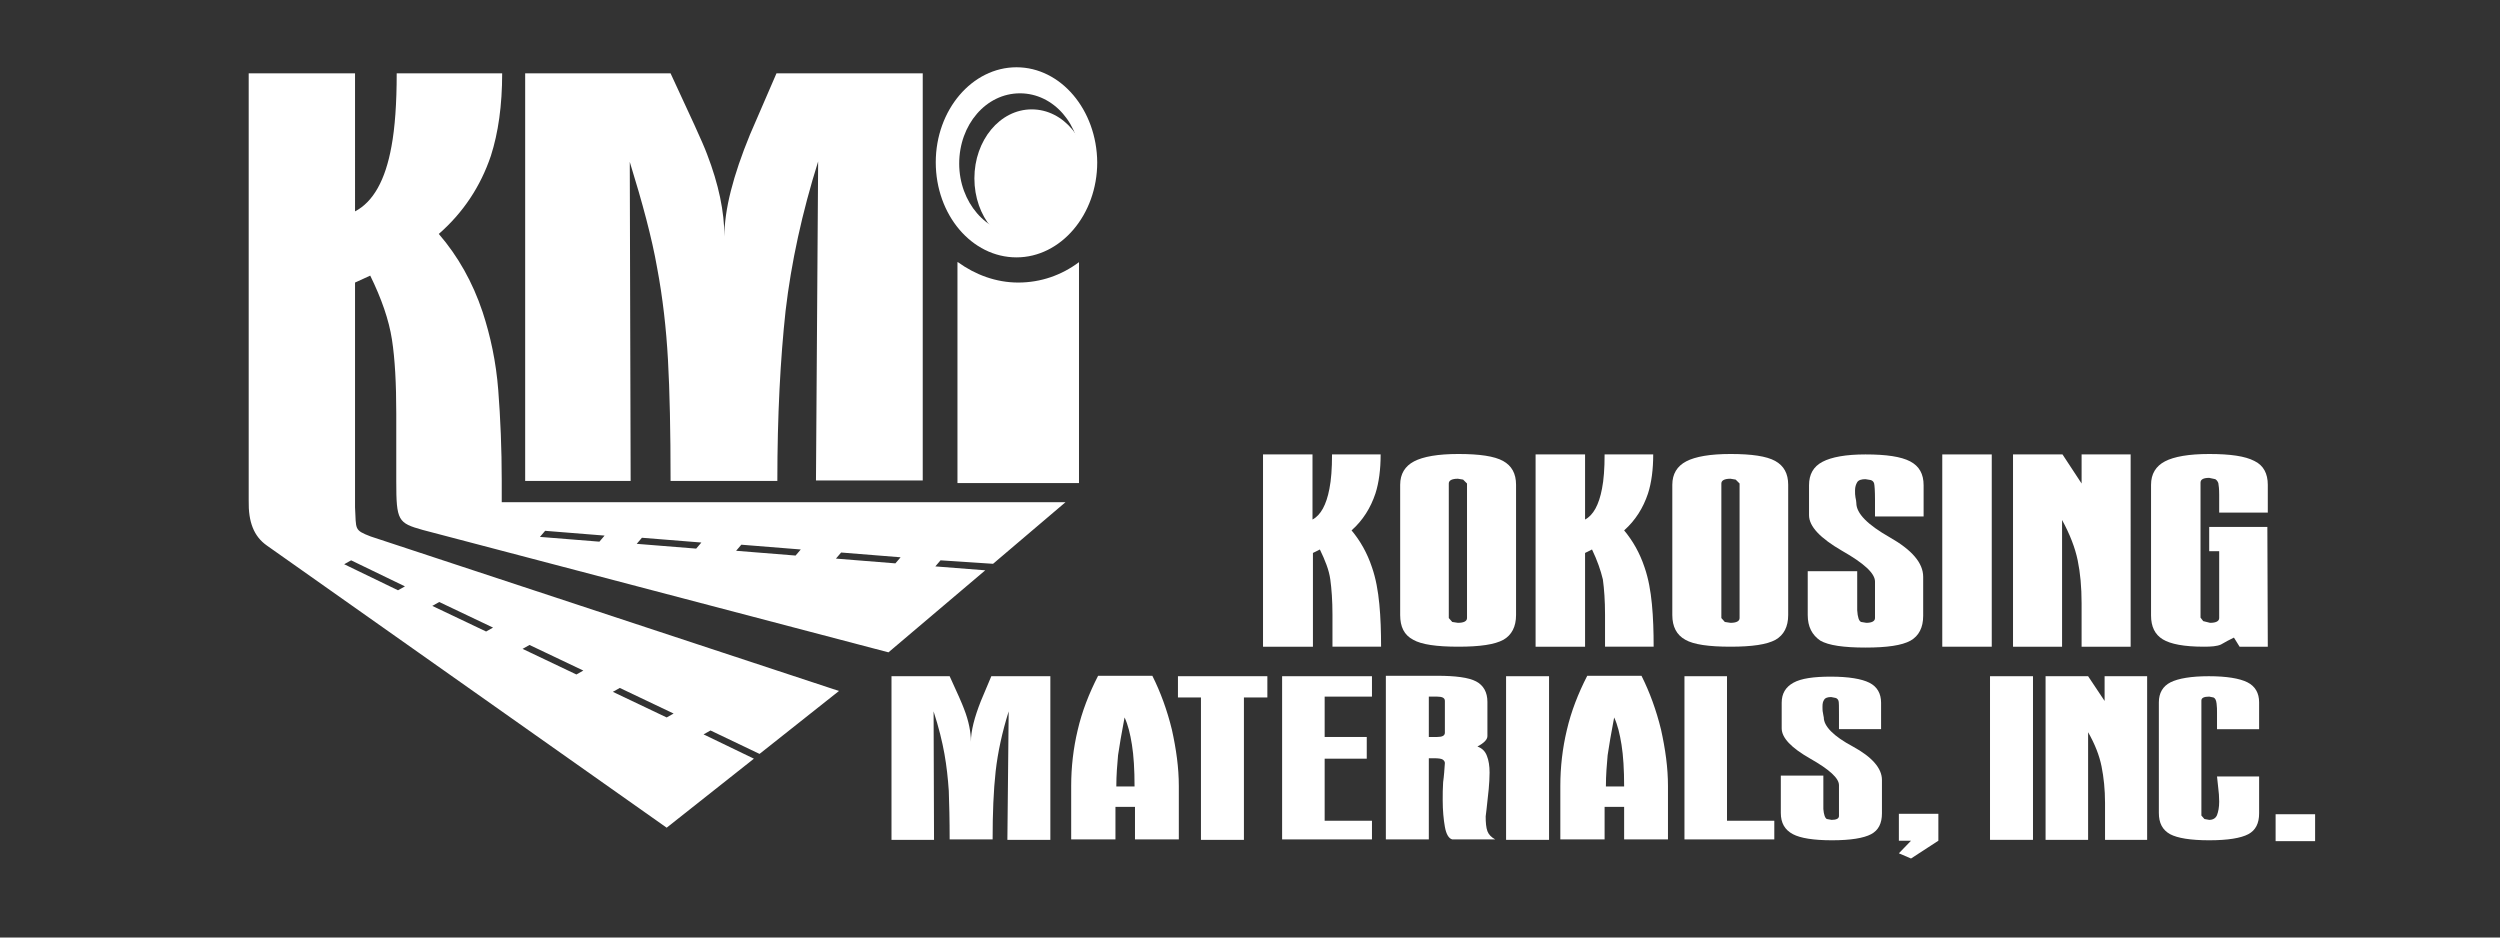
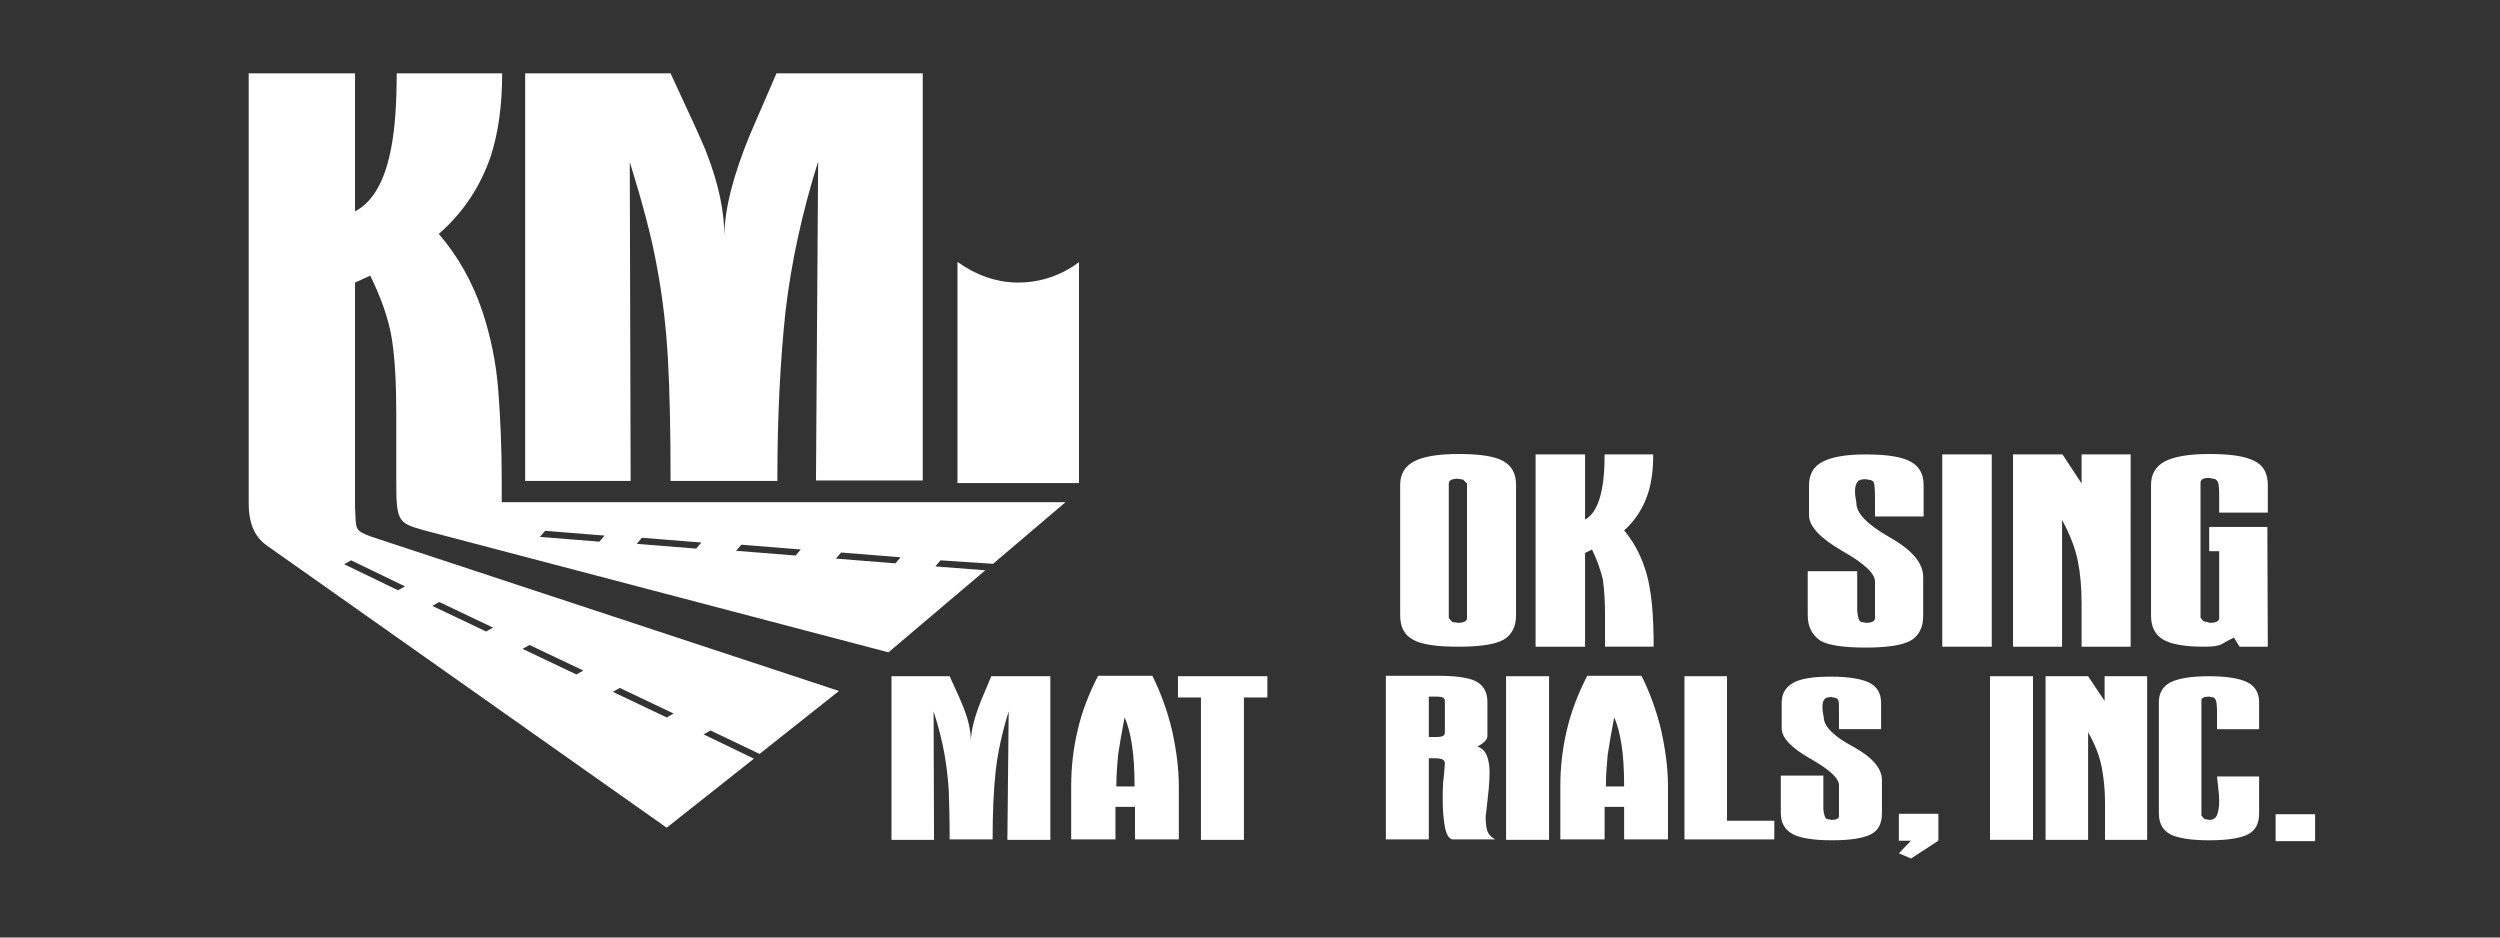
<svg xmlns="http://www.w3.org/2000/svg" version="1.1" id="Layer_1" x="0px" y="0px" viewBox="0 0 576 216" style="enable-background:new 0 0 576 216;" xml:space="preserve">
  <rect x="0" y="0" width="576" height="216" fill="#333333" stroke="none" />
  <style type="text/css">
	.st0{fill:#FFFFFF;}
</style>
  <g>
    <path class="st0" d="M188.5,37.2c-3.7,11.8-6.2,23.3-7.5,34.4c-1.2,11.1-1.9,24.1-1.9,39.2h-24.6c0-11.4-0.2-20.7-0.6-27.9   c-0.4-7.2-1.2-14.3-2.5-21.2c-1.2-6.9-3.4-15-6.3-24.4l0.2,73.5H121V16.9h33.5c4.5,9.7,7.4,15.9,8.4,18.6c2.7,7,4,13.3,4,19   c0-6.2,2-14,5.9-23.5c2-4.7,4.1-9.4,6.1-14.1h33.7v93.8H188L188.5,37.2z" />
  </g>
-   <path class="st0" d="M250.9,41.1c0,8.8-5.9,15.9-13.2,15.9c-7.3,0-13.2-7.1-13.2-15.9c0-8.8,5.9-15.9,13.2-15.9  C245.1,25.2,250.9,32.3,250.9,41.1z" />
-   <path class="st0" d="M249,37.7c0,9-6.2,16.2-14,16.2c-7.7,0-14-7.3-14-16.2c0-9,6.2-16.2,14-16.2C242.8,21.5,249,28.7,249,37.7z   M234.2,15.5c-10.2,0-18.6,9.8-18.6,21.9c0,12.1,8.3,21.9,18.6,21.9c10.2,0,18.6-9.8,18.6-21.9C252.7,25.3,244.4,15.5,234.2,15.5z" />
  <path class="st0" d="M220.7,60.4c4,2.9,8.8,4.7,13.9,4.7c5.2,0,10-1.7,14-4.7v50.9h-28V60.4L220.7,60.4z" />
  <path class="st0" d="M228.8,129.9l16.7-14.2H115.6l0-5c0-7.3-0.3-14.3-0.8-20.8c-0.5-6.5-1.8-12.5-3.6-18c-2.3-6.9-5.7-12.9-10.1-18  c5.6-4.9,9.6-10.9,12-18c1.7-5.3,2.6-11.6,2.6-19H91.4c0,6.9-0.4,12.5-1.2,16.8c-1.4,7.8-4.2,12.8-8.4,15V16.9H57.3v89.6l0,0v8.8  c-0.1,5,1.2,8.3,4.2,10.4l92.1,65l20.1-15.9l-11.6-5.6l1.6-0.9l11.3,5.4l18.3-14.5L85.4,123.6c-3.9-1.5-3.3-1.6-3.6-6.7l0-6.7l0,0  V65.1l3.5-1.6c2.6,5.3,4.3,10.2,5,14.7c0.7,4.5,1,10.2,1,17.1c0,2.6,0,5.2,0,7.8s0,5.2,0,7.8c0,9.1,0.4,9.6,6.1,11.2l107.3,28.2  l22.3-18.9l-11.5-0.9l1.2-1.4L228.8,129.9z M142.8,158.5l12.4,5.9l-1.6,0.9l-12.4-5.9L142.8,158.5z M122,148.6l12.4,5.9l-1.6,0.9  l-12.4-5.9L122,148.6z M101.2,138.7l12.4,5.9l-1.6,0.9l-12.4-5.9L101.2,138.7z M93.3,135.1l-1.6,0.9L79.3,130l1.6-0.9L93.3,135.1z   M138.1,124.8l-13.7-1.1l1.2-1.4l13.7,1.1L138.1,124.8z M160.4,126.4l-13.7-1.1l1.2-1.4l13.7,1.1L160.4,126.4z M183.3,128l-13.7-1.1  l1.2-1.4l13.7,1.1L183.3,128z M206.3,129.8l-13.7-1.1l1.2-1.4l13.7,1.1L206.3,129.8z" />
  <g>
-     <path class="st0" d="M304.1,126.6l-1.6,0.8V149H291v-44.3h11.4v15c1.9-1,3.2-3.4,3.9-7.1c0.4-2,0.6-4.6,0.6-7.9h11.2   c0,3.5-0.4,6.5-1.2,9c-1.1,3.3-2.9,6.2-5.5,8.5c2,2.4,3.6,5.2,4.7,8.5c0.9,2.6,1.4,5.4,1.7,8.5c0.3,3.1,0.4,6.4,0.4,9.8h-11.2   c0-1.2,0-2.4,0-3.7c0-1.2,0-2.4,0-3.7c0-3.2-0.2-5.9-0.5-8.1S305.3,129.1,304.1,126.6z" />
    <path class="st0" d="M322.6,141.7v-30c0-2.5,1.1-4.3,3.2-5.4c2.1-1.1,5.5-1.7,10.2-1.7c4.9,0,8.3,0.5,10.3,1.6c2,1.1,3,2.9,3,5.5   v30c0,2.7-1,4.6-2.9,5.7c-2,1.1-5.4,1.6-10.4,1.6c-5,0-8.5-0.5-10.4-1.6C323.5,146.3,322.6,144.4,322.6,141.7z M337.1,110.5   l-1.2-0.2c-1.4,0-2.1,0.4-2.1,1.1v31l0.8,0.9l1.3,0.2c1.4,0,2.1-0.4,2.1-1.1v-31L337.1,110.5z" />
    <path class="st0" d="M366.8,126.6l-1.6,0.8V149h-11.4v-44.3h11.4v15c1.9-1,3.2-3.4,3.9-7.1c0.4-2,0.6-4.6,0.6-7.9h11.2   c0,3.5-0.4,6.5-1.2,9c-1.1,3.3-2.9,6.2-5.5,8.5c2,2.4,3.6,5.2,4.7,8.5c0.9,2.6,1.4,5.4,1.7,8.5c0.3,3.1,0.4,6.4,0.4,9.8h-11.2   c0-1.2,0-2.4,0-3.7c0-1.2,0-2.4,0-3.7c0-3.2-0.2-5.9-0.5-8.1C368.8,131.4,368,129.1,366.8,126.6z" />
-     <path class="st0" d="M385.3,141.7v-30c0-2.5,1.1-4.3,3.2-5.4c2.1-1.1,5.5-1.7,10.2-1.7c4.9,0,8.3,0.5,10.3,1.6c2,1.1,3,2.9,3,5.5   v30c0,2.7-1,4.6-2.9,5.7c-2,1.1-5.4,1.6-10.4,1.6c-5,0-8.5-0.5-10.4-1.6C386.3,146.3,385.3,144.4,385.3,141.7z M399.9,110.5   l-1.2-0.2c-1.4,0-2.1,0.4-2.1,1.1v31l0.8,0.9l1.3,0.2c1.4,0,2.1-0.4,2.1-1.1v-31L399.9,110.5z" />
    <path class="st0" d="M416.5,141.7v-10.1h11.4c0,0.6,0,1.6,0,3.2c0,1.6,0,2.6,0,3c0,0.9,0,1.9,0,2.8c0.1,1.6,0.4,2.5,0.9,2.7   l1.2,0.2c1.3,0,2-0.4,2-1.1V134c0-1.9-2.5-4.2-7.6-7.1c-5-2.9-7.6-5.6-7.6-8.2v-6.9c0-2.5,1-4.3,3.1-5.4c2.1-1.1,5.4-1.7,9.9-1.7   c4.8,0,8.2,0.5,10.3,1.6c2.1,1.1,3.1,2.9,3.1,5.5v7.2H432c0-0.5,0-1.1,0-1.7c0-0.6,0-1.4,0-2.2c0-2-0.1-3.3-0.2-3.7   c-0.1-0.4-0.4-0.7-0.8-0.8l-1.2-0.2c-0.9,0-1.6,0.2-1.9,0.7c-0.3,0.5-0.5,1.1-0.5,1.9c0,0.6,0,1.1,0.1,1.6c0.1,0.5,0.2,0.9,0.2,1.3   c0,2.4,2.6,5,7.7,7.9c5.1,2.9,7.7,5.9,7.7,9.1v9c0,2.7-1,4.6-2.9,5.7c-2,1.1-5.4,1.6-10.4,1.6c-5,0-8.5-0.5-10.4-1.6   C417.5,146.3,416.5,144.4,416.5,141.7z" />
    <path class="st0" d="M447.5,104.7h11.4V149h-11.4V104.7z" />
    <path class="st0" d="M475.1,119.8V149h-11.3v-44.3h11.4l4.4,6.7v-6.7h11.3V149h-11.3c0-1.7,0-3.4,0-5.1s0-3.3,0-4.9   c0-3.7-0.3-7-0.9-9.9C478.1,126.2,476.9,123.1,475.1,119.8z" />
    <path class="st0" d="M514.7,146.9c-1,0.5-2,1-3,1.6c-0.9,0.4-2.2,0.5-3.9,0.5c-4.6,0-7.7-0.6-9.5-1.7c-1.8-1.1-2.7-2.9-2.7-5.5   v-30.1c0-2.5,1.1-4.3,3.2-5.4c2.1-1.1,5.5-1.7,10.2-1.7c4.9,0,8.3,0.5,10.4,1.6c2.1,1,3.1,2.9,3.1,5.5v6.4h-11.2c0-0.5,0-1.1,0-1.8   c0-0.7,0-1.4,0-2.3c0-1.3-0.1-2.2-0.2-2.7c-0.2-0.5-0.4-0.7-0.7-0.9l-1.4-0.3c-1.4,0-2,0.4-2,1.1v31.1c0.1,0.2,0.3,0.3,0.3,0.4   c0.1,0.1,0.2,0.2,0.3,0.4l1.6,0.4c1.4,0,2.1-0.4,2.1-1.1V127h-2.3v-5.6h13.4l0.1,27.6h-6.5L514.7,146.9z" />
    <path class="st0" d="M232.4,163.9c-1.5,4.8-2.5,9.4-3,13.8c-0.5,4.5-0.7,9.7-0.7,15.7h-9.9c0-4.6-0.1-8.3-0.2-11.2   c-0.2-2.9-0.5-5.7-1-8.5c-0.5-2.8-1.3-6.1-2.5-9.8l0.1,29.6h-9.8v-37.7h13.4c1.8,3.9,2.9,6.4,3.3,7.5c1.1,2.8,1.6,5.4,1.6,7.6   c0-2.5,0.8-5.6,2.3-9.4c0.8-1.9,1.6-3.8,2.4-5.7h13.6v37.7h-9.9L232.4,163.9z" />
    <path class="st0" d="M261.4,185.9H257v7.5h-10.2v-12.3c0-4.4,0.5-8.7,1.5-12.9c1-4.3,2.6-8.4,4.7-12.5h12.5   c1.9,3.8,3.4,7.9,4.5,12.4c1,4.5,1.6,8.8,1.6,13v12.3h-10.1V185.9z M257.2,181.2h4.2c0-3.9-0.2-7.1-0.6-9.6   c-0.4-2.5-0.9-4.6-1.7-6.3c-0.7,3.7-1.2,6.6-1.5,8.7C257.4,176.2,257.2,178.6,257.2,181.2z" />
    <path class="st0" d="M286.6,193.5h-9.9v-32.8h-5.3v-4.9H292v4.9h-5.4V193.5z" />
-     <path class="st0" d="M295.4,155.8h20.7v4.7h-10.9v9.3h9.7v5h-9.7v14.3h10.9v4.3h-20.7V155.8z" />
    <path class="st0" d="M332.9,175.8c0-0.3-0.2-0.6-0.5-0.8c-0.3-0.2-1-0.3-2-0.3h-1.2v18.7h-9.9v-37.7h11.8c4.3,0,7.3,0.4,9,1.3   c1.7,0.9,2.6,2.5,2.6,4.7v7.9c0,0.8-0.8,1.6-2.3,2.4c1.1,0.4,1.8,1.1,2.2,2.2c0.4,1,0.6,2.3,0.6,3.8c0,1.3-0.1,2.6-0.2,3.8   c-0.4,4.1-0.7,6.2-0.7,6.3c0,1.4,0.1,2.6,0.4,3.4c0.3,0.8,0.9,1.4,1.8,1.9h-9.9c-0.8-0.2-1.4-1.2-1.7-2.9c-0.3-1.7-0.5-3.8-0.5-6.1   c0-1.4,0-2.8,0.1-4.2C332.7,178.8,332.8,177.3,332.9,175.8z M331.1,160.5h-1.9v9.3h1.9c1.2,0,1.8-0.3,1.8-1v-7.3   C332.9,160.8,332.3,160.5,331.1,160.5z" />
    <path class="st0" d="M347,155.8h9.9v37.7H347V155.8z" />
    <path class="st0" d="M374.2,185.9h-4.5v7.5h-10.2v-12.3c0-4.4,0.5-8.7,1.5-12.9c1-4.3,2.6-8.4,4.7-12.5h12.5   c1.9,3.8,3.4,7.9,4.5,12.4c1,4.5,1.6,8.8,1.6,13v12.3h-10.1V185.9z M370,181.2h4.2c0-3.9-0.2-7.1-0.6-9.6c-0.4-2.5-0.9-4.6-1.7-6.3   c-0.7,3.7-1.2,6.6-1.5,8.7C370.2,176.2,370,178.6,370,181.2z" />
    <path class="st0" d="M388.1,155.8h9.8v33.3h10.9v4.3h-20.7V155.8z" />
    <path class="st0" d="M410.3,187.3v-8.6h9.8c0,0.5,0,1.4,0,2.7c0,1.3,0,2.2,0,2.6c0,0.8,0,1.6,0,2.4c0.1,1.3,0.4,2.1,0.8,2.3   l1.1,0.2c1.1,0,1.7-0.3,1.7-0.9v-7.1c0-1.6-2.2-3.6-6.6-6.1c-4.4-2.5-6.6-4.8-6.6-7v-5.9c0-2.1,0.9-3.6,2.7-4.6   c1.8-1,4.7-1.4,8.6-1.4c4.1,0,7.1,0.5,8.9,1.4c1.8,0.9,2.7,2.5,2.7,4.6v6.1h-9.7c0-0.4,0-0.9,0-1.5c0-0.6,0-1.2,0-1.9   c0-1.7,0-2.8-0.1-3.1c-0.1-0.3-0.3-0.6-0.7-0.7l-1-0.2c-0.8,0-1.4,0.2-1.6,0.6c-0.3,0.4-0.4,0.9-0.4,1.6c0,0.5,0,1,0.1,1.4   c0.1,0.4,0.1,0.8,0.2,1.1c0,2,2.2,4.3,6.7,6.7c4.4,2.4,6.7,5,6.7,7.7v7.7c0,2.3-0.8,3.9-2.5,4.8c-1.7,0.9-4.7,1.4-9,1.4   c-4.3,0-7.3-0.5-9-1.4C411.2,191.2,410.3,189.6,410.3,187.3z" />
    <path class="st0" d="M437.5,196.6l2.8-2.9h-2.8v-6.2h9.1v6.2l-6.3,4.1L437.5,196.6z" />
    <path class="st0" d="M458.5,155.8h9.9v37.7h-9.9V155.8z" />
    <path class="st0" d="M481.1,168.7v24.8h-9.8v-37.7h9.8l3.8,5.7v-5.7h9.8v37.7H485c0-1.5,0-2.9,0-4.3c0-1.4,0-2.8,0-4.2   c0-3.1-0.3-5.9-0.8-8.4C483.7,174.1,482.7,171.5,481.1,168.7z" />
    <path class="st0" d="M497.4,187.3v-25.5c0-2.1,0.9-3.7,2.7-4.6c1.8-0.9,4.8-1.4,8.8-1.4c4.1,0,7.1,0.5,8.9,1.4   c1.8,0.9,2.7,2.5,2.7,4.6v6.2h-9.7c0-0.5,0-1.1,0-1.7c0-0.7,0-1.4,0-2.2c0-0.6,0-1.2-0.1-2c-0.1-0.8-0.3-1.2-0.7-1.4l-1-0.2   c-1.2,0-1.8,0.3-1.8,0.9v26.5l0.7,0.8l1.1,0.2c0.9,0,1.5-0.4,1.8-1.1c0.3-0.8,0.5-1.8,0.5-3.1c0-1.2-0.1-2.2-0.2-3   c-0.1-0.8-0.2-1.7-0.3-2.8h9.7v8.5c0,2.3-0.8,3.9-2.5,4.8c-1.7,0.9-4.7,1.4-9,1.4c-4.3,0-7.3-0.5-9-1.4   C498.2,191.2,497.4,189.6,497.4,187.3z" />
    <path class="st0" d="M524.3,187.6h9.1v6.2h-9.1V187.6z" />
  </g>
</svg>